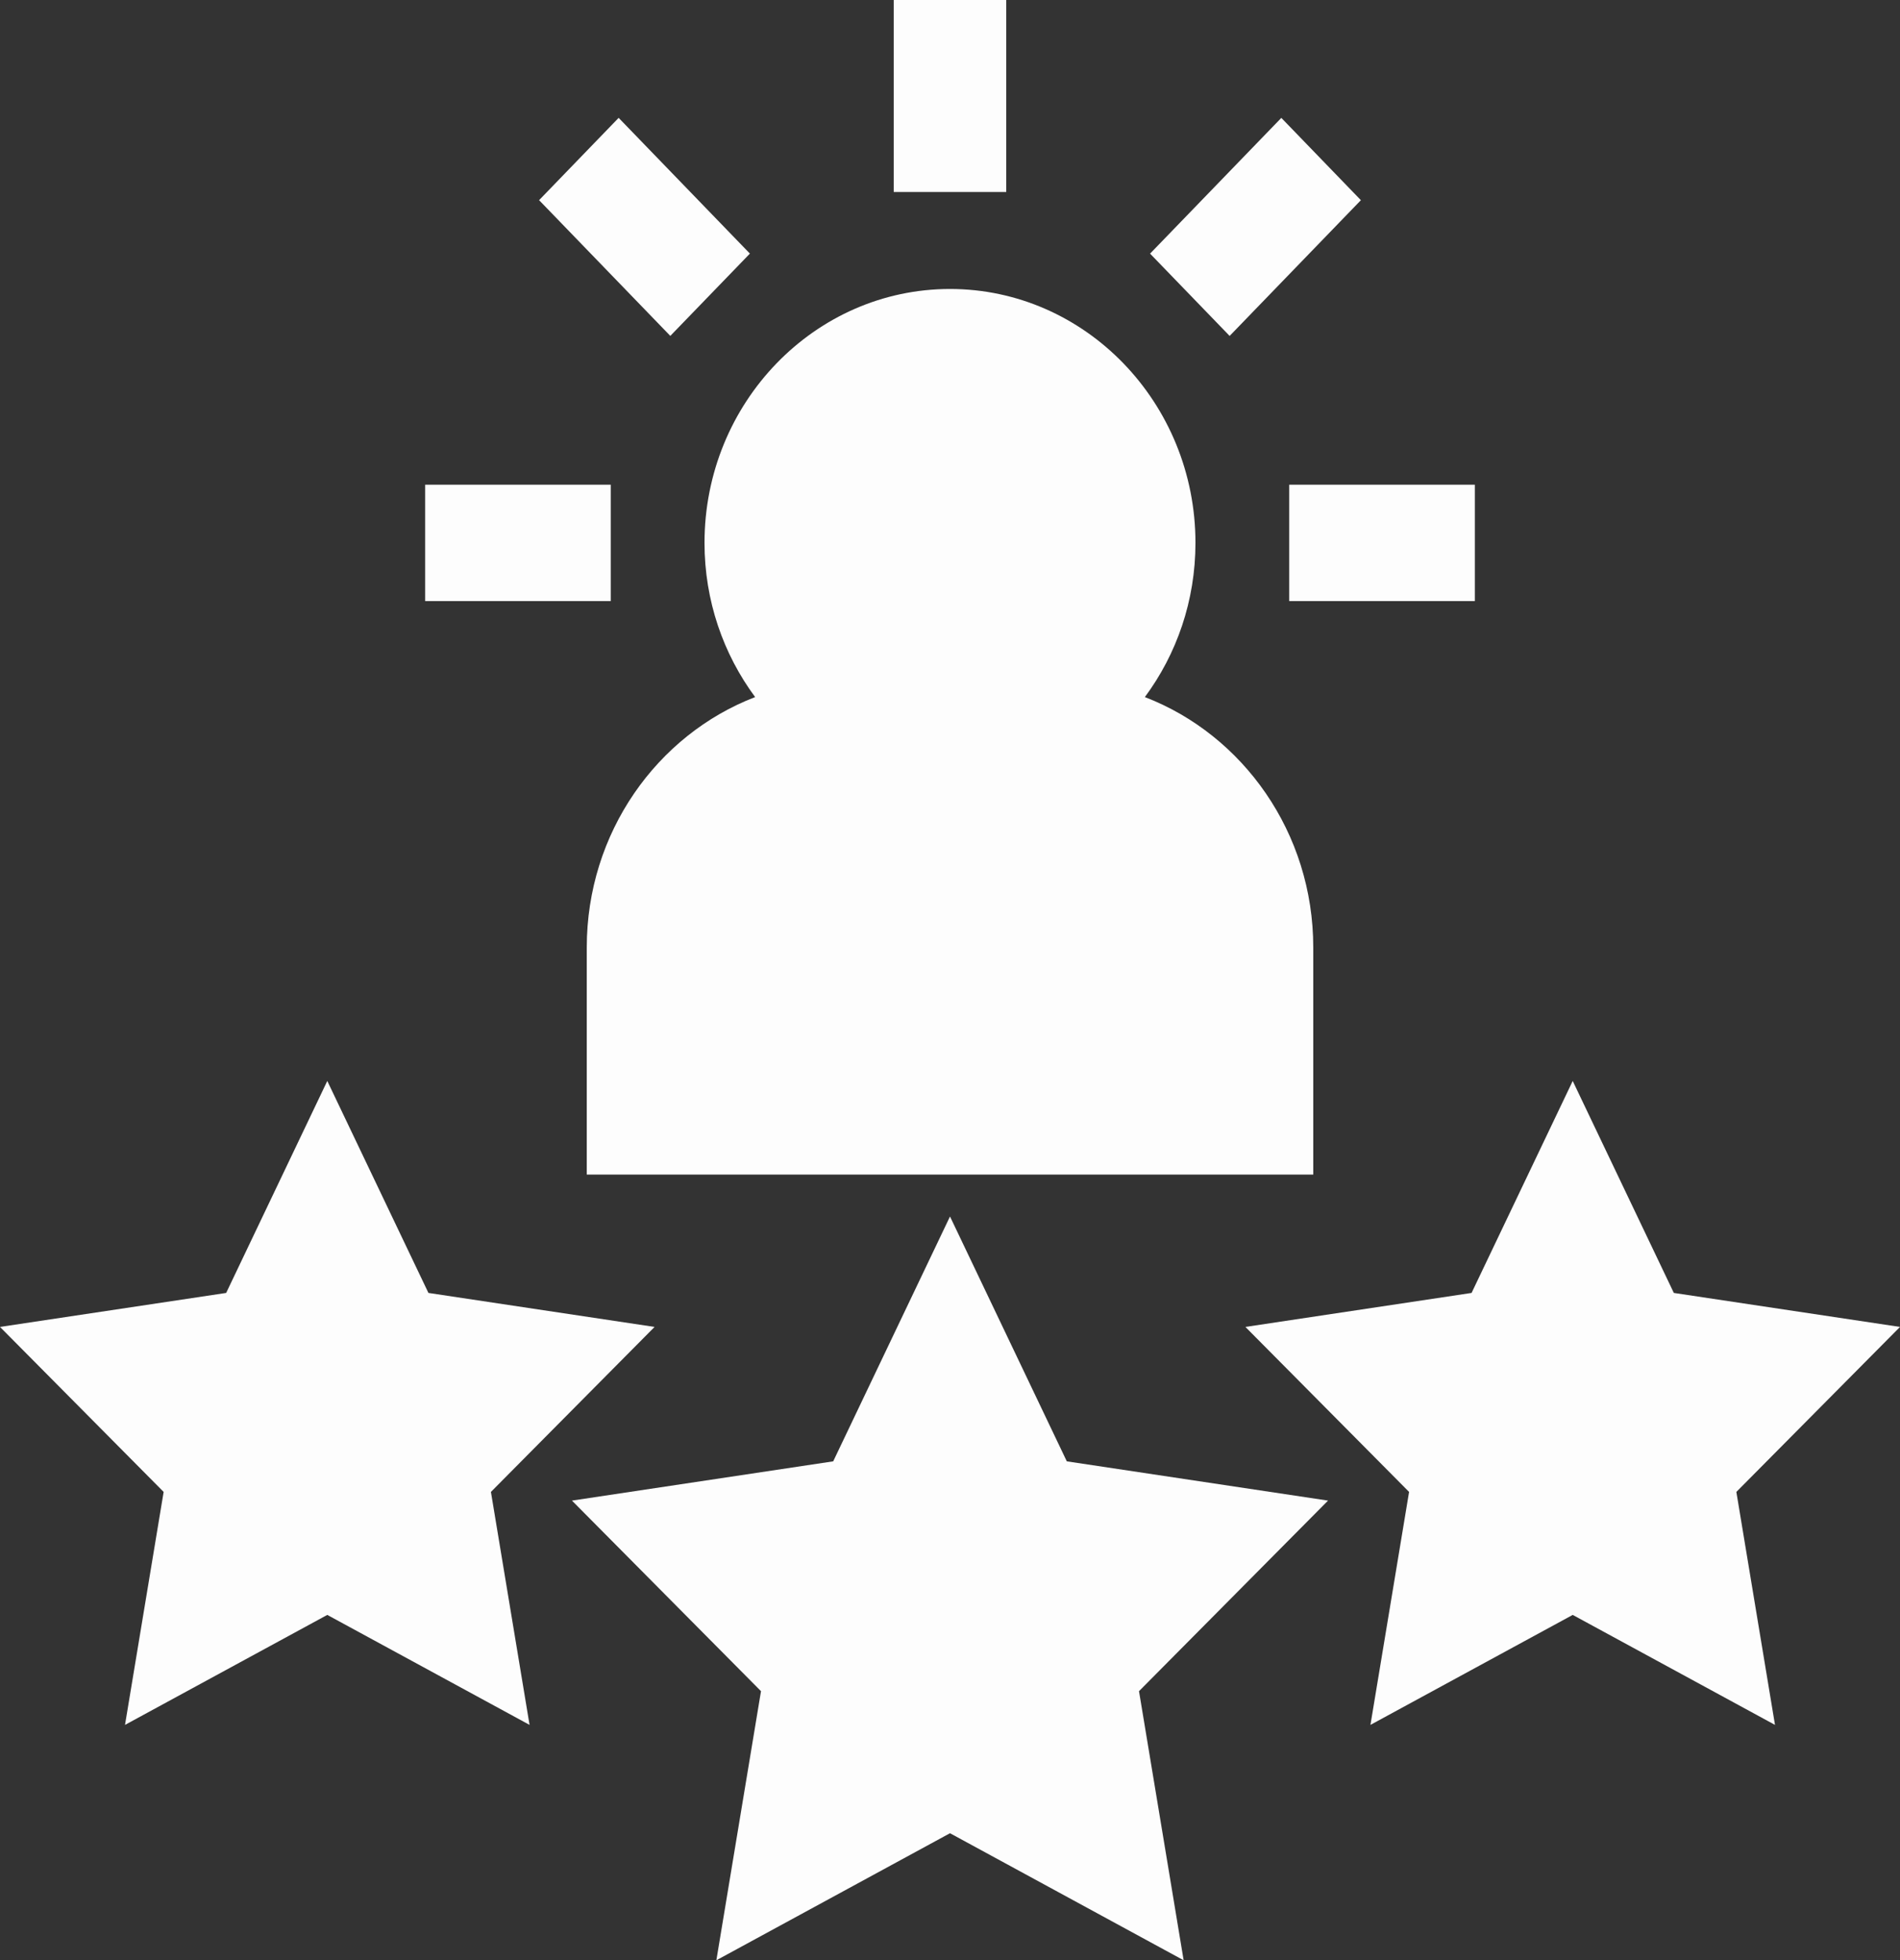
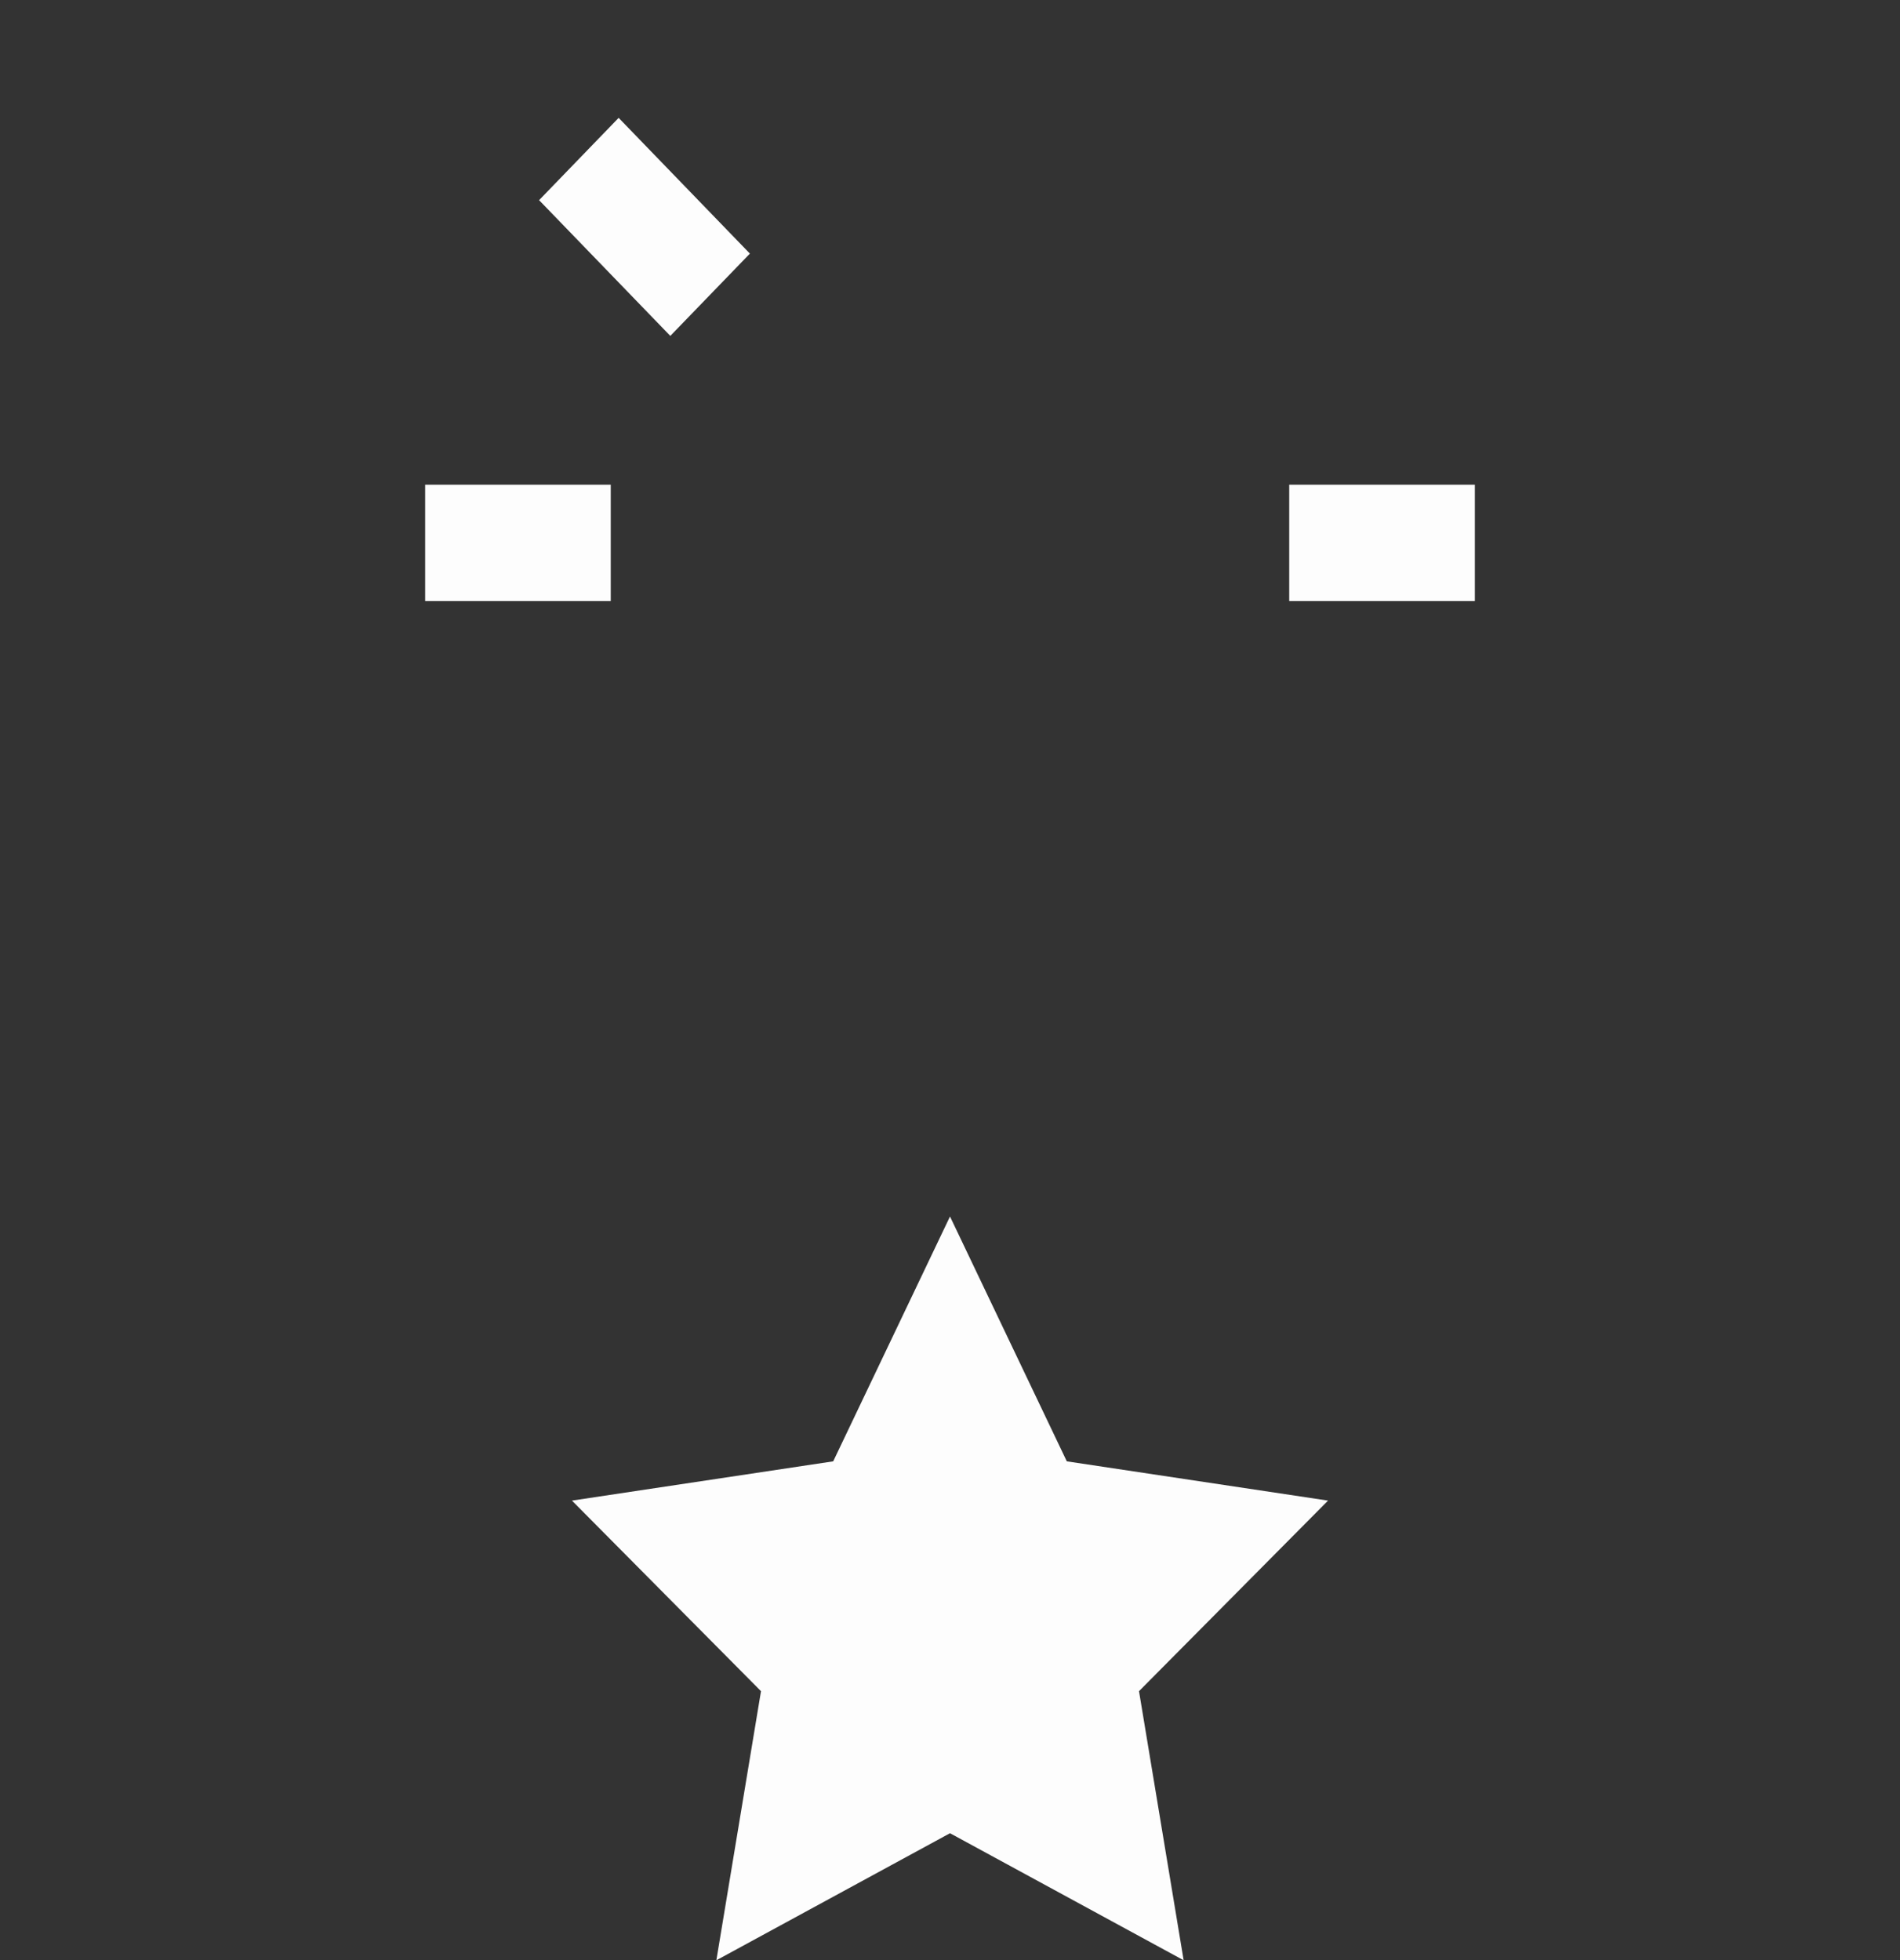
<svg xmlns="http://www.w3.org/2000/svg" width="63" height="65" viewBox="0 0 63 65" fill="none">
  <rect x="0" y="0" width="63" height="65" fill="#333333" stroke="none" />
  <g id="Vector">
    <path d="M44.035 49.758L35.373 48.456L31.5 40.337L27.627 48.456L18.965 49.758L25.233 56.077L23.753 65L31.5 60.787L39.247 65L37.767 56.077L44.035 49.758Z" fill="#FDFDFD" />
-     <path d="M63 43.999L55.501 42.872L52.148 35.843L48.794 42.872L41.295 43.999L46.722 49.47L45.441 57.195L52.148 53.548L58.855 57.195L57.574 49.47L63 43.999Z" fill="#FDFDFD" />
-     <path d="M21.704 43.999L14.206 42.872L10.852 35.843L7.499 42.872L0 43.999L5.426 49.47L4.145 57.195L10.852 53.548L17.559 57.195L16.278 49.47L21.704 43.999Z" fill="#FDFDFD" />
-     <path d="M37.961 23.114C39.013 21.695 39.639 19.923 39.639 18.001C39.639 13.359 35.988 9.582 31.5 9.582C27.012 9.582 23.36 13.359 23.36 18.001C23.36 19.923 23.988 21.695 25.039 23.114C21.782 24.367 19.456 27.615 19.456 31.415V38.948H43.545V31.415C43.545 27.615 41.218 24.367 37.961 23.114Z" fill="#FDFDFD" />
-     <path d="M33.365 0H29.634V6.366H33.365V0Z" fill="#FDFDFD" />
    <path d="M20.513 3.908L17.875 6.637L22.226 11.138L24.865 8.409L20.513 3.908Z" fill="#FDFDFD" />
    <path d="M20.251 16.072H14.097V19.931H20.251V16.072Z" fill="#FDFDFD" />
    <path d="M48.903 16.072H42.748V19.931H48.903V16.072Z" fill="#FDFDFD" />
-     <path d="M42.486 3.909L38.134 8.41L40.772 11.139L45.124 6.638L42.486 3.909Z" fill="#FDFDFD" />
  </g>
</svg>